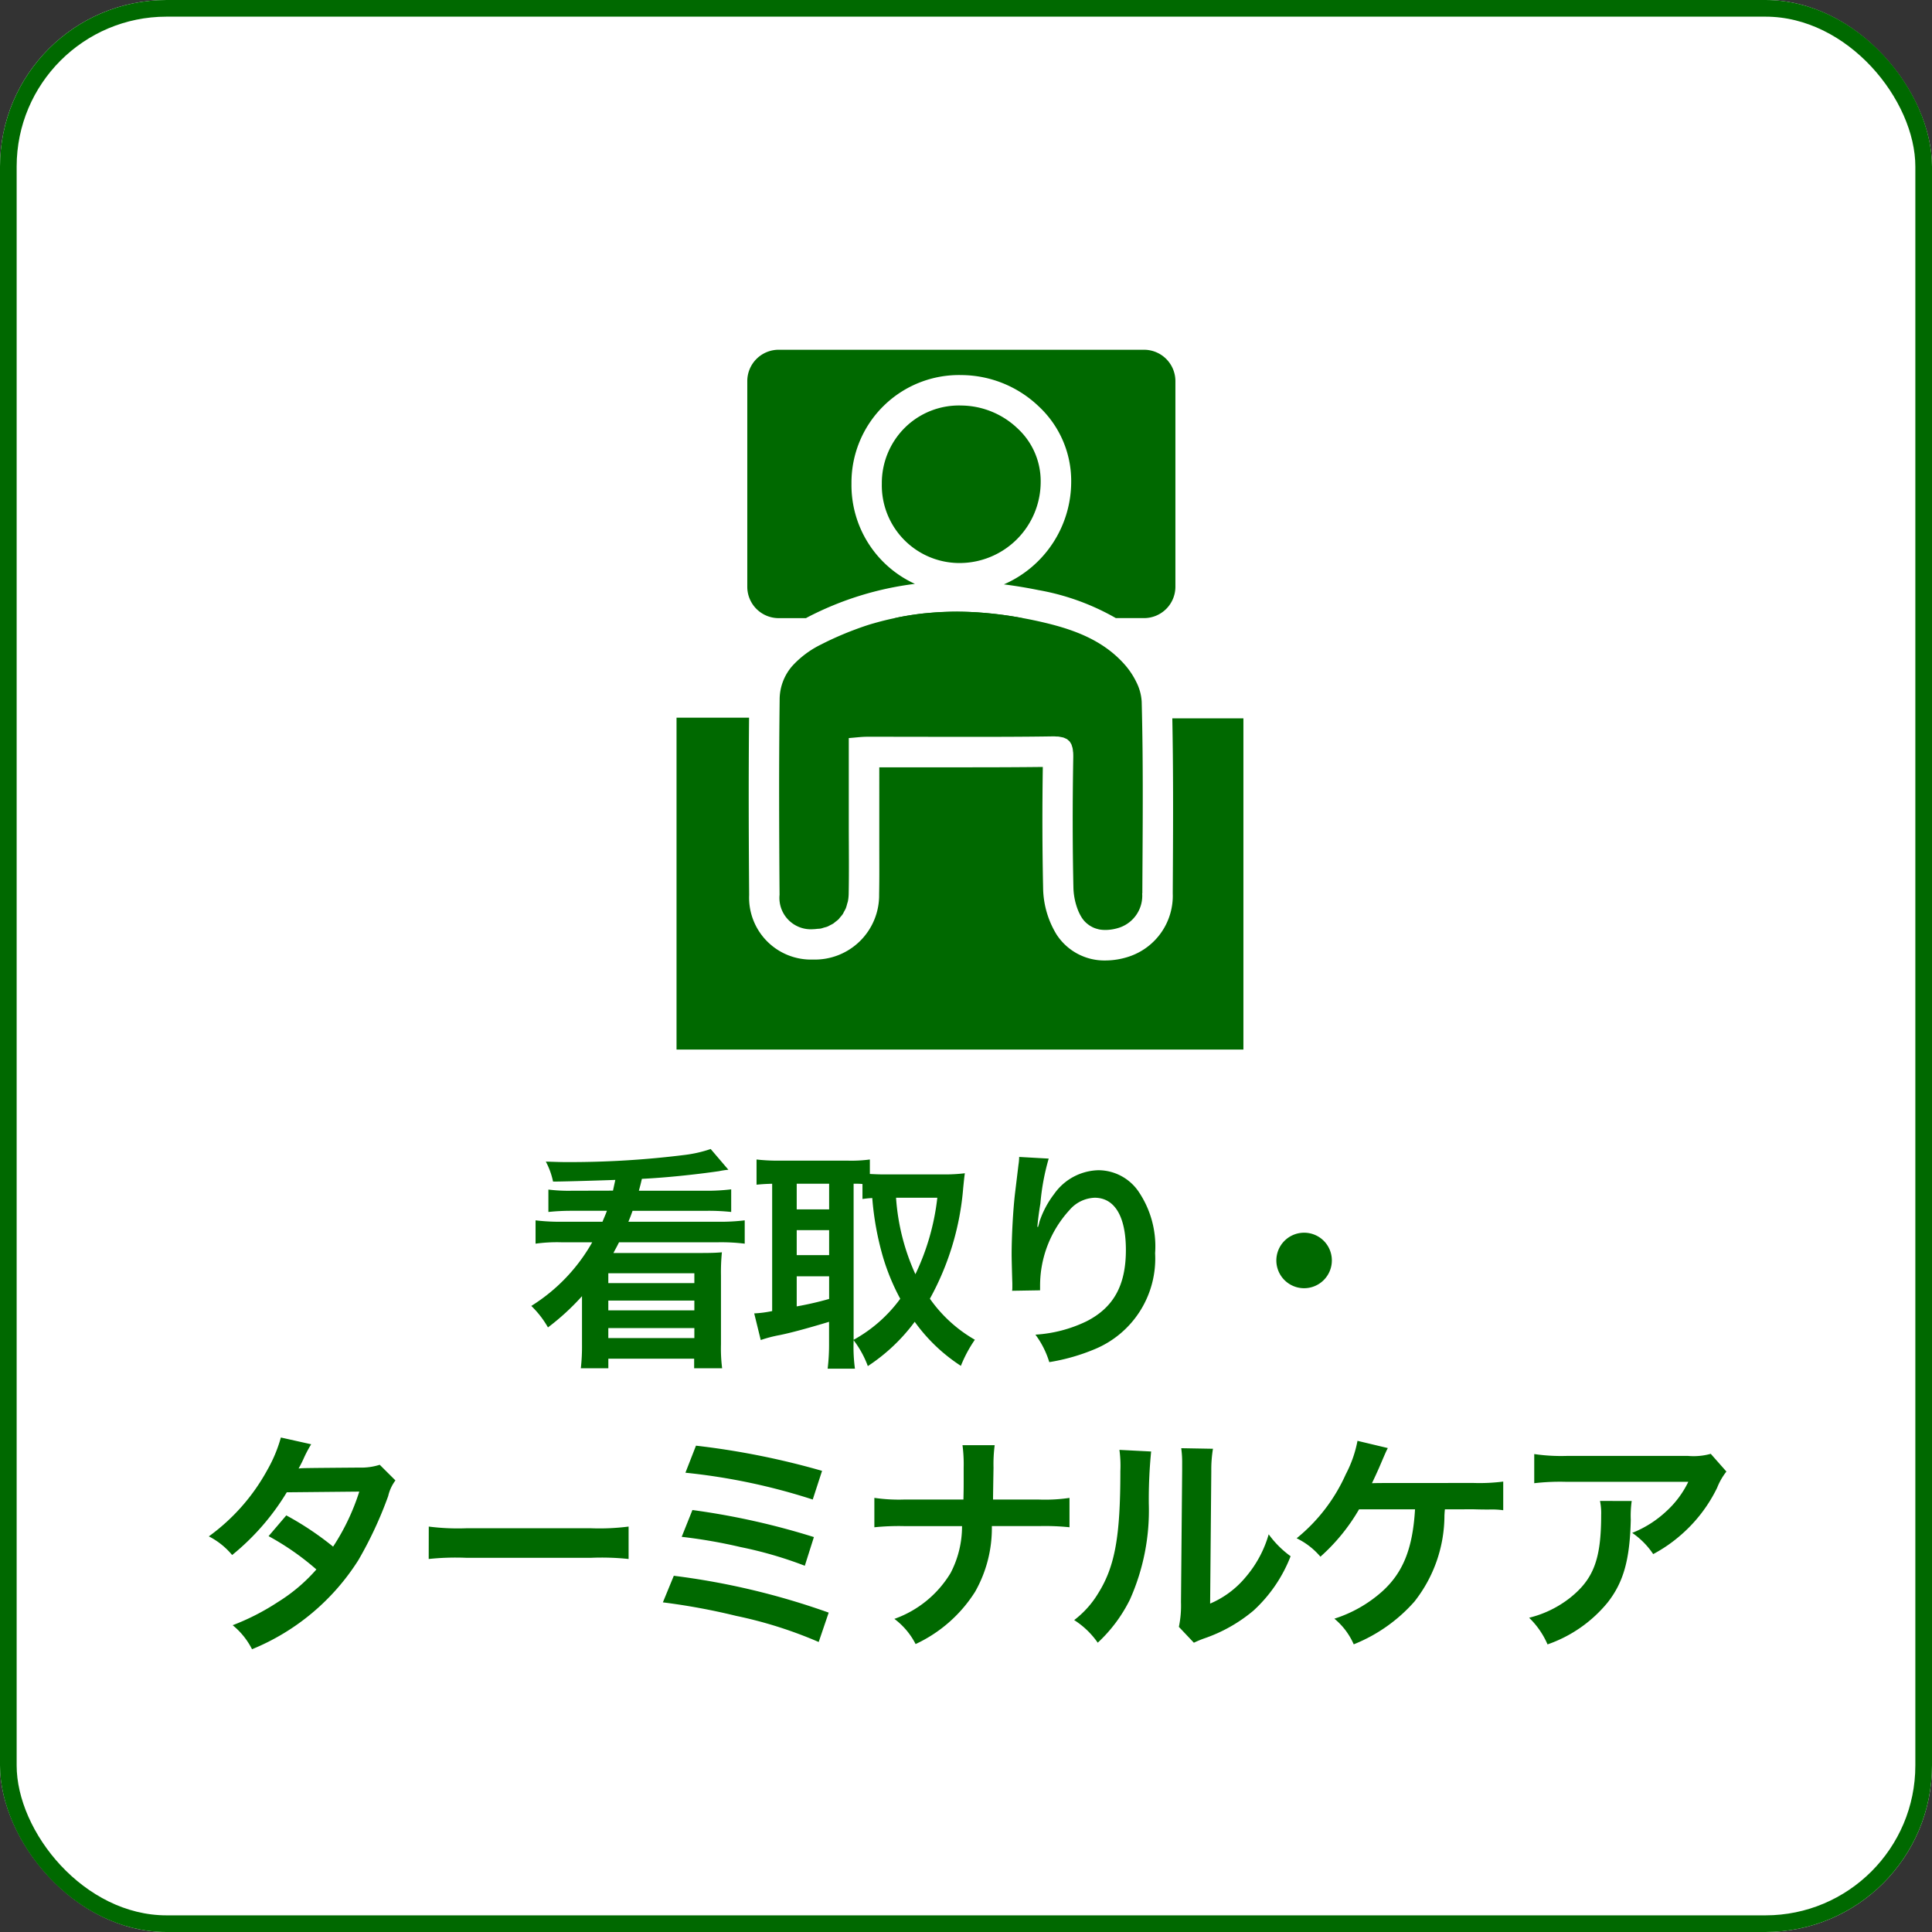
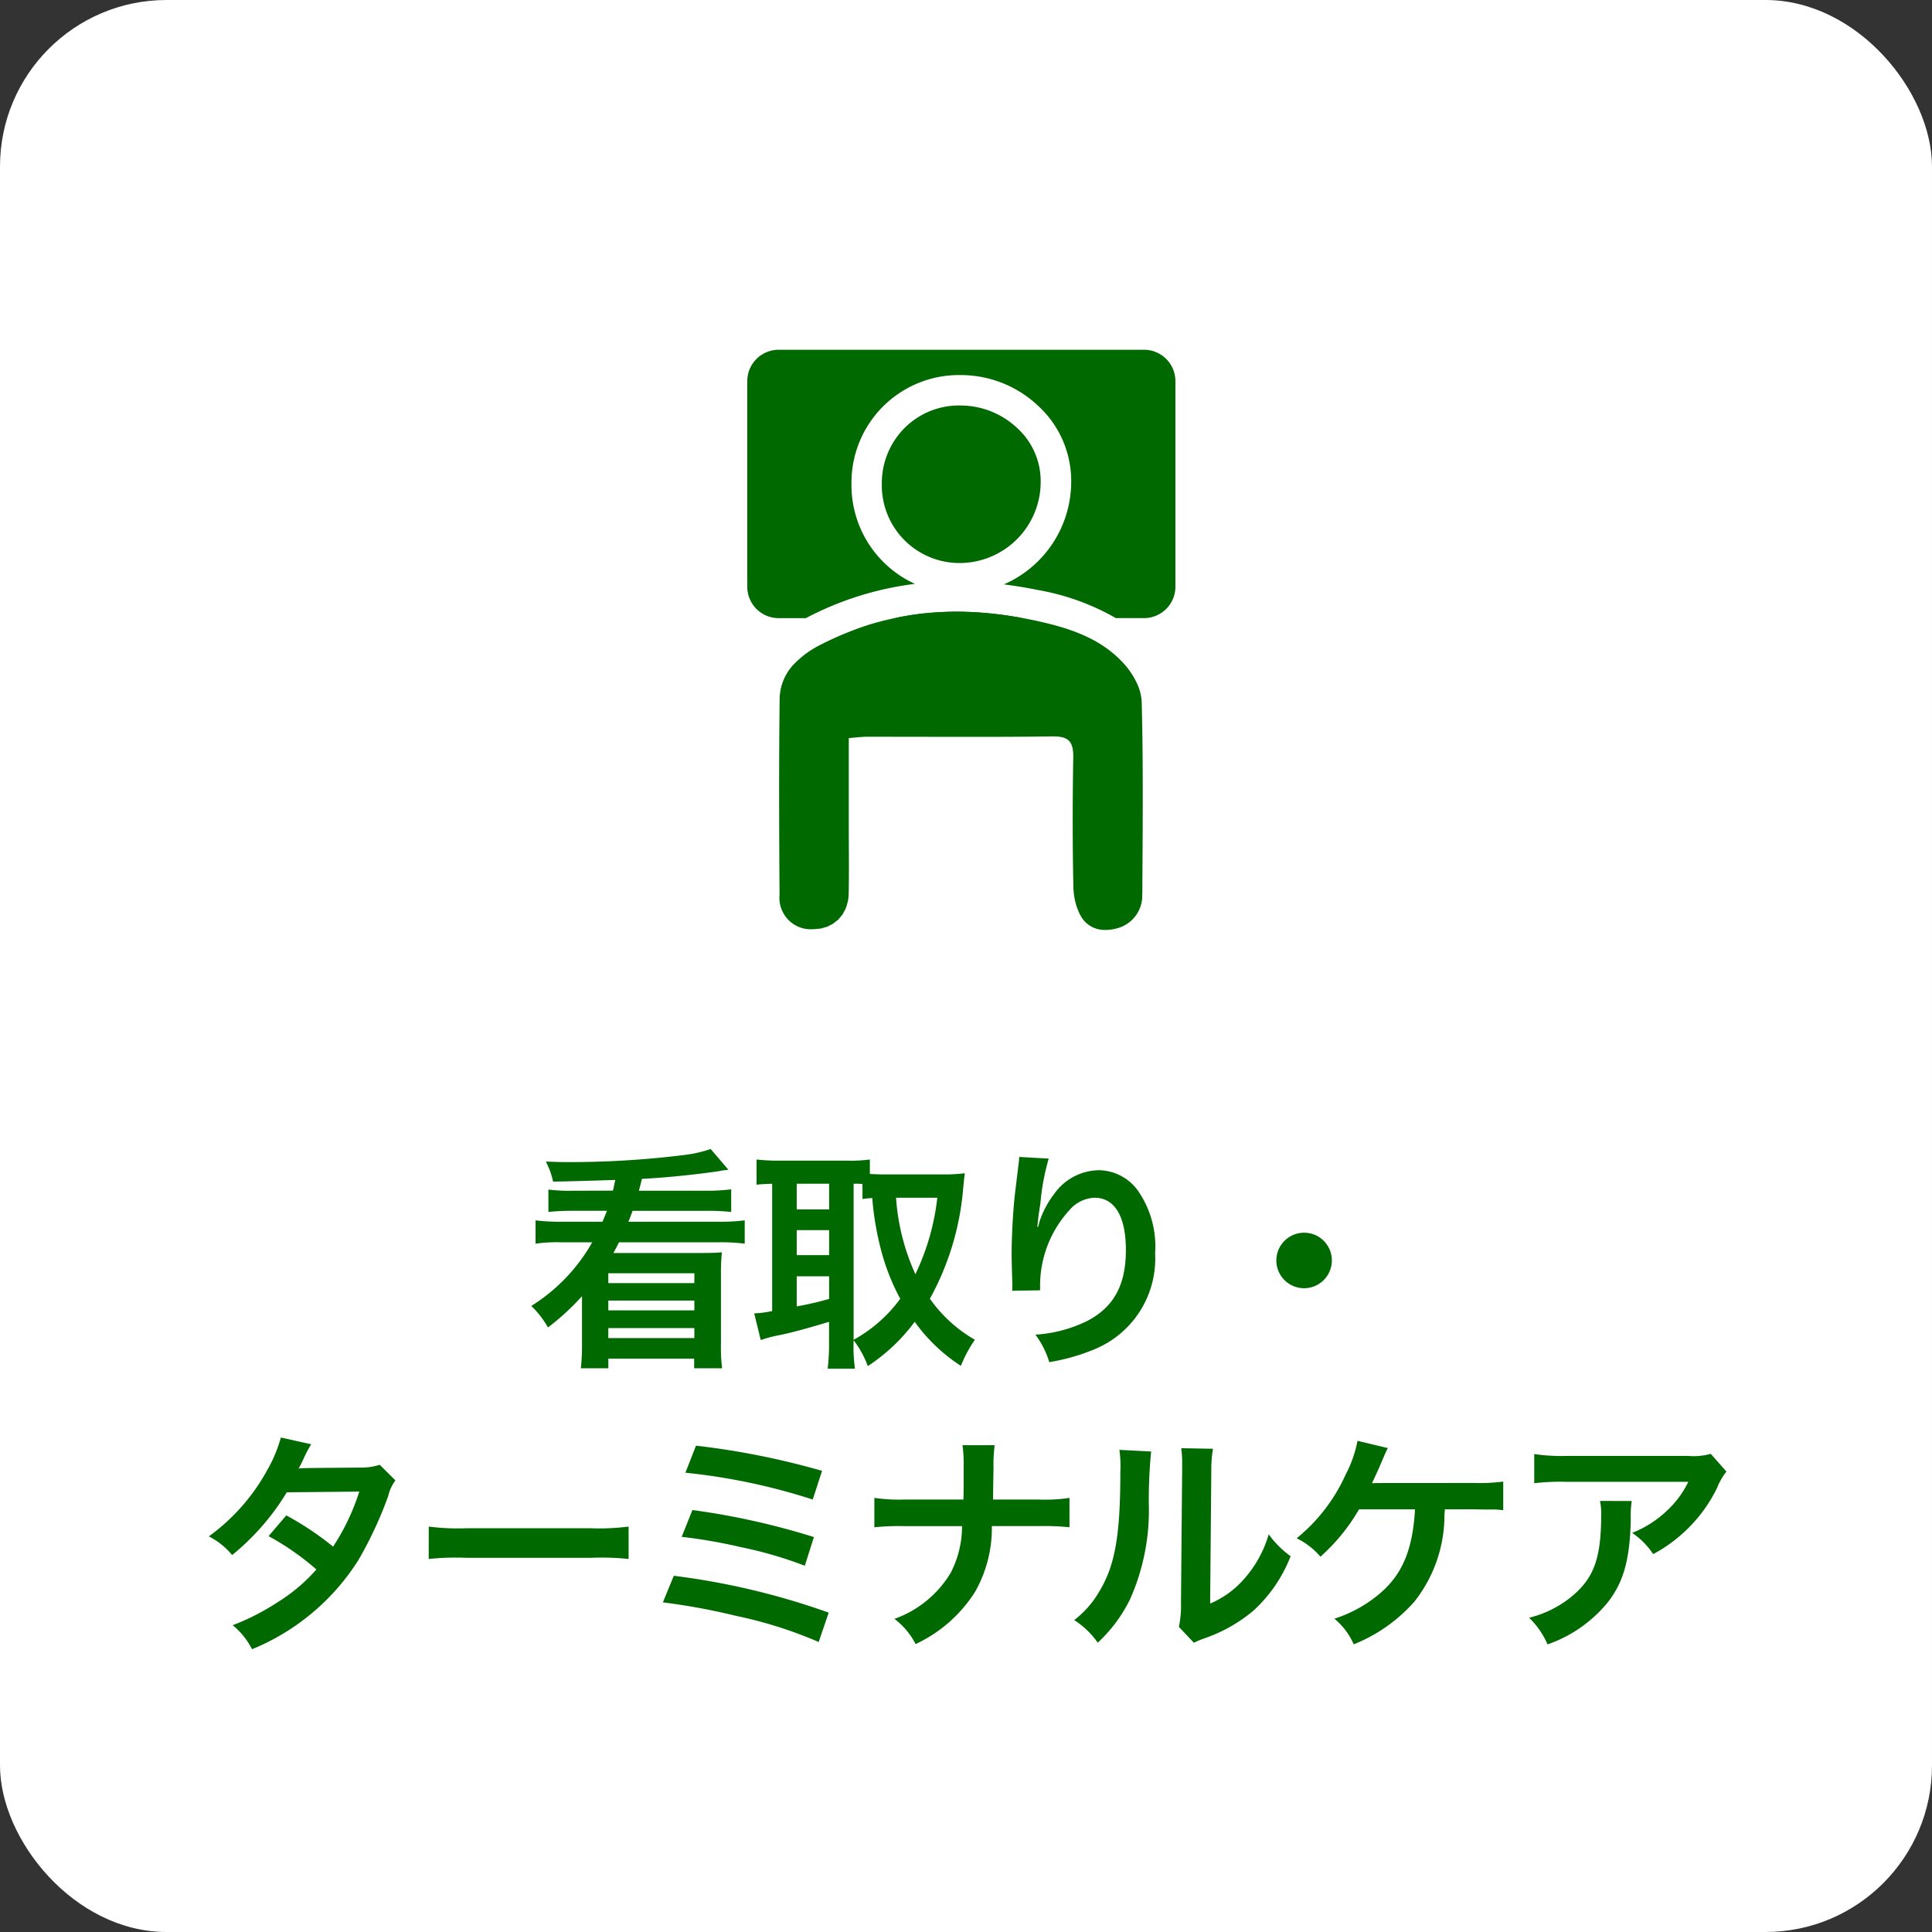
<svg xmlns="http://www.w3.org/2000/svg" width="116" height="116" viewBox="0 0 116 116">
  <rect x="0" y="0" width="116" height="116" fill="#333333" stroke="none" />
  <defs>
    <clipPath id="clip-path">
      <rect id="長方形_228" data-name="長方形 228" width="34.036" height="42.016" fill="#006900" />
    </clipPath>
  </defs>
  <g id="グループ_368" data-name="グループ 368" transform="translate(-93 -1492)">
    <g id="こだわり条件" transform="translate(93 1492)">
      <g id="こだわり条件-2" data-name="こだわり条件">
        <g id="長方形_175" data-name="長方形 175" fill="#fff" stroke="#006900" stroke-width="1">
          <rect width="116" height="116" rx="10" stroke="none" />
-           <rect x="0.5" y="0.5" width="115" height="115" rx="9.5" fill="none" />
        </g>
        <path id="パス_569" data-name="パス 569" d="M24.312,2.494a9.9,9.9,0,0,1-1.386-.07V3.768a13.036,13.036,0,0,1,1.386-.07H26.44c-.084.238-.154.378-.266.658H23.682a12.2,12.2,0,0,1-1.526-.084v1.4a9.377,9.377,0,0,1,1.526-.084h1.876A10.709,10.709,0,0,1,21.9,9.41,5.688,5.688,0,0,1,22.9,10.7a14.376,14.376,0,0,0,2.044-1.876v2.9a11.821,11.821,0,0,1-.07,1.428h1.652v-.574h5.152v.574h1.68a9.364,9.364,0,0,1-.07-1.428V7.576a11.932,11.932,0,0,1,.056-1.386c-.322.028-.6.042-1.316.042H26.832c.112-.224.154-.28.336-.644H33.16a11.459,11.459,0,0,1,1.554.084v-1.4a12.2,12.2,0,0,1-1.554.084H27.728c.112-.266.154-.378.252-.658h4.536a12.836,12.836,0,0,1,1.386.07V2.41a11.884,11.884,0,0,1-1.5.084H28.358c.112-.406.112-.42.182-.714,1.428-.07,3.178-.252,4.634-.462a4.383,4.383,0,0,1,.56-.084L32.67-.012a7.625,7.625,0,0,1-1.512.35,55.356,55.356,0,0,1-7.336.434c-.21,0-.546-.014-1.05-.028a4.451,4.451,0,0,1,.434,1.2c.364,0,1.61-.028,3.738-.1l-.14.644ZM31.69,7.45v.588H26.524V7.45Zm0,1.638v.588H26.524V9.088Zm0,1.652v.6H26.524v-.6Zm9.562.728a5.966,5.966,0,0,1,.854,1.554,10.968,10.968,0,0,0,2.814-2.66,10.316,10.316,0,0,0,2.772,2.646,7.872,7.872,0,0,1,.84-1.568,8.39,8.39,0,0,1-2.7-2.464,16.484,16.484,0,0,0,2-6.65c.042-.42.07-.7.1-.882a10.065,10.065,0,0,1-1.134.07H43.128c-.35,0-.644-.014-.9-.028V.618a8.377,8.377,0,0,1-1.274.07h-4.27a11.375,11.375,0,0,1-1.26-.07V2.13c.308-.028.462-.042.938-.056V9.718a6.66,6.66,0,0,1-1.078.14l.392,1.6a7.838,7.838,0,0,1,1.12-.294c.63-.126,1.582-.378,2.982-.8v1.3a12.28,12.28,0,0,1-.084,1.512h1.638a9.616,9.616,0,0,1-.084-1.512Zm0-9.394a4.845,4.845,0,0,1,.532.014v.9c.224-.028.322-.042.588-.056a17.638,17.638,0,0,0,.644,3.542,13.175,13.175,0,0,0,1.036,2.506,8.609,8.609,0,0,1-2.8,2.464Zm5.026.84a14.306,14.306,0,0,1-1.316,4.592A13.192,13.192,0,0,1,43.8,2.914Zm-8.442-.84h1.946v1.54H37.836Zm0,2.786h1.946v1.5H37.836Zm0,2.772h1.946V8.99a19.5,19.5,0,0,1-1.946.448ZM51.192.464A3.29,3.29,0,0,1,51.15.94l-.21,1.736c-.112.966-.2,2.52-.2,3.654,0,.28.028,1.316.042,1.722v.266a1.089,1.089,0,0,1-.014.182l1.68-.028V8.178a6.712,6.712,0,0,1,1.764-4.522,2.084,2.084,0,0,1,1.512-.742c1.2,0,1.876,1.12,1.876,3.136,0,2.128-.742,3.458-2.366,4.284a8.172,8.172,0,0,1-3.066.8A5.355,5.355,0,0,1,53,12.784,11.94,11.94,0,0,0,55.742,12a5.884,5.884,0,0,0,3.612-5.754,5.863,5.863,0,0,0-1.008-3.724,2.932,2.932,0,0,0-2.394-1.26,3.342,3.342,0,0,0-2.66,1.428,5.66,5.66,0,0,0-.882,1.666,3.074,3.074,0,0,1-.084.308h-.042c.028-.336.084-.812.182-1.4a13.733,13.733,0,0,1,.5-2.7ZM68.3,5.014A1.666,1.666,0,1,0,69.966,6.68,1.661,1.661,0,0,0,68.3,5.014ZM12.8,18.948a3.675,3.675,0,0,1-1.232.168c-3.416.028-3.416.028-3.64.056a6.976,6.976,0,0,0,.336-.672,7.376,7.376,0,0,1,.42-.784l-1.82-.406a8.535,8.535,0,0,1-.812,1.946,12.036,12.036,0,0,1-3.514,3.99,4.444,4.444,0,0,1,1.4,1.12A14.484,14.484,0,0,0,7.218,20.6l4.354-.042A13.376,13.376,0,0,1,10,23.862,18.223,18.223,0,0,0,7.19,21.986L6.126,23.232a15.849,15.849,0,0,1,2.87,2A10.163,10.163,0,0,1,6.7,27.18a14.11,14.11,0,0,1-2.73,1.4,4.443,4.443,0,0,1,1.162,1.442,13.67,13.67,0,0,0,6.384-5.348,23.482,23.482,0,0,0,1.792-3.85,2.508,2.508,0,0,1,.434-.938Zm2.94,5.656a15.369,15.369,0,0,1,2.282-.07H25.46a15.369,15.369,0,0,1,2.282.07V22.658a13.749,13.749,0,0,1-2.268.1H18.012a13.749,13.749,0,0,1-2.268-.1Zm15.414-5.18a36.931,36.931,0,0,1,7.644,1.61l.56-1.722A46.667,46.667,0,0,0,31.788,17.8Zm-.224,3.85a30.789,30.789,0,0,1,3.542.616,24.064,24.064,0,0,1,3.85,1.12l.546-1.722a43.994,43.994,0,0,0-7.294-1.624ZM29.8,27.208a38.95,38.95,0,0,1,4.4.812,25.684,25.684,0,0,1,4.956,1.568l.6-1.764a43.827,43.827,0,0,0-9.3-2.212Zm19.824-6.174c0-.154,0-.154.014-1.078l.014-.84a8.831,8.831,0,0,1,.07-1.344H47.79a8.812,8.812,0,0,1,.07,1.344v.826c0,.252,0,.5-.014,1.092H44.318a10.119,10.119,0,0,1-1.82-.1V22.7a14.38,14.38,0,0,1,1.792-.07h3.472a6.053,6.053,0,0,1-.686,2.814A6.463,6.463,0,0,1,43.7,28.2a4.349,4.349,0,0,1,1.274,1.512,8.429,8.429,0,0,0,3.57-3.136,7.729,7.729,0,0,0,1.008-3.948h2.87a14.38,14.38,0,0,1,1.792.07V20.936a10.028,10.028,0,0,1-1.82.1Zm7.588-2.982a7.036,7.036,0,0,1,.056,1.274c0,3.92-.322,5.726-1.33,7.336a5.752,5.752,0,0,1-1.442,1.61A4.983,4.983,0,0,1,55.91,29.63a8.915,8.915,0,0,0,1.932-2.59,13.109,13.109,0,0,0,1.134-5.754,29.257,29.257,0,0,1,.14-3.136Zm3.71-.1a6.059,6.059,0,0,1,.056.924v.42l-.07,7.9a6.274,6.274,0,0,1-.126,1.484l.9.952a6.092,6.092,0,0,1,.6-.252,9.246,9.246,0,0,0,2.982-1.68,8.688,8.688,0,0,0,2.226-3.262,5.868,5.868,0,0,1-1.316-1.316A6.841,6.841,0,0,1,64.8,25.682a5.629,5.629,0,0,1-2.142,1.6l.07-7.966a7.586,7.586,0,0,1,.1-1.33Zm17.556,3.668c.434.014.742.014.924.014a5.012,5.012,0,0,1,.854.042V19.956a11.22,11.22,0,0,1-1.764.084c-5.712,0-5.712,0-6.118.014.168-.35.308-.658.42-.91.42-.98.42-.98.532-1.2l-1.82-.434a7.159,7.159,0,0,1-.7,2,10.4,10.4,0,0,1-2.954,3.85,4.367,4.367,0,0,1,1.428,1.106A11.55,11.55,0,0,0,71.6,21.622h3.36c-.14,2.38-.728,3.822-2,4.956a7.9,7.9,0,0,1-2.842,1.61,4.16,4.16,0,0,1,1.162,1.54,9.629,9.629,0,0,0,3.64-2.562,8.362,8.362,0,0,0,1.806-5.18c.014-.224.014-.224.028-.364ZM92.716,18.29a3.854,3.854,0,0,1-1.358.126H84.05a11.161,11.161,0,0,1-1.932-.112v1.75a13.457,13.457,0,0,1,1.9-.084h7.35a5.806,5.806,0,0,1-1.33,1.778A6.492,6.492,0,0,1,88,23.036a4.732,4.732,0,0,1,1.26,1.274,8.757,8.757,0,0,0,1.68-1.162,8.885,8.885,0,0,0,2.156-2.814,3.89,3.89,0,0,1,.56-.98Zm-6.65,2.828a3.545,3.545,0,0,1,.07.84c0,2.646-.448,3.85-1.876,4.984a6.455,6.455,0,0,1-2.45,1.19,4.942,4.942,0,0,1,1.106,1.6,8.09,8.09,0,0,0,3.612-2.52c.952-1.218,1.33-2.562,1.386-4.956a6.427,6.427,0,0,1,.056-1.134Z" transform="translate(10 69)" fill="#006900" />
      </g>
    </g>
    <g id="グループ_327" data-name="グループ 327" transform="translate(133.62 1513)">
      <g id="グループ_326" data-name="グループ 326" transform="translate(0 0)" clip-path="url(#clip-path)">
        <path id="パス_439" data-name="パス 439" d="M18.274,3.666A4.614,4.614,0,0,0,14.881,5,4.685,4.685,0,0,0,13.5,8.362a4.665,4.665,0,0,0,4.63,4.761h.037a4.874,4.874,0,0,0,4.871-4.906,4.3,4.3,0,0,0-1.37-3.159,4.96,4.96,0,0,0-3.4-1.392" transform="translate(-1.174 -0.318)" fill="#006900" />
-         <path id="パス_440" data-name="パス 440" d="M29.767,24.233c.058,2.972.051,5.964.035,8.87l-.009,1.645a3.843,3.843,0,0,1-2.6,3.78,4.534,4.534,0,0,1-1.439.243,3.421,3.421,0,0,1-2.939-1.563,5.489,5.489,0,0,1-.805-2.789c-.049-2.335-.056-4.718-.018-7.267-1.3.015-2.716.022-4.486.022q-1.313,0-2.626,0l-2.621,0h-.085V30.6c0,.415,0,.831,0,1.246,0,.964.009,1.961-.01,2.953A3.859,3.859,0,0,1,8.2,38.716,3.719,3.719,0,0,1,4.36,34.839c-.023-2.935-.042-6.729-.005-10.647H0V44.119H34.036V24.233Z" transform="translate(0 -2.103)" fill="#006900" />
        <path id="パス_441" data-name="パス 441" d="M28.553,34.134c.015-2.876.042-5.752.013-8.628q-.015-1.438-.051-2.875a2.967,2.967,0,0,0-.314-1.166,4.678,4.678,0,0,0-.688-1.044c-1.455-1.662-3.494-2.267-5.58-2.705-.488-.1-.972-.184-1.455-.256-.131-.019-.261-.037-.392-.054q-.614-.079-1.224-.125c-.083-.005-.165-.016-.248-.02-.478-.029-.953-.039-1.426-.034-.105,0-.209.005-.313.008q-.626.018-1.247.076c-.07.006-.141.01-.211.017-.462.05-.921.121-1.378.208-.109.021-.217.044-.326.067-.426.089-.851.193-1.274.315l-.13.036c-.454.136-.9.3-1.353.475-.109.043-.216.087-.324.132-.453.189-.9.392-1.351.624a5.764,5.764,0,0,0-1.74,1.292A3.067,3.067,0,0,0,6.777,22.5q-.034,2.93-.031,5.861t.026,5.862a1.885,1.885,0,0,0,2.022,2.064,2.16,2.16,0,0,0,.234-.02c.07-.006.143-.006.211-.018s.135-.038.2-.058a2.017,2.017,0,0,0,.2-.057,1.894,1.894,0,0,0,.172-.088,1.734,1.734,0,0,0,.188-.1c.049-.032.091-.074.138-.11a2.086,2.086,0,0,0,.171-.138c.039-.039.069-.086.105-.128a1.876,1.876,0,0,0,.148-.181c.032-.048.055-.1.083-.157a2.188,2.188,0,0,0,.108-.205,2.486,2.486,0,0,0,.079-.266c.013-.05.033-.095.043-.146a2.544,2.544,0,0,0,.048-.457c.027-1.387.006-2.776.006-4.164,0-1.707,0-3.416,0-5.182.445-.034.765-.079,1.087-.079h.825c1.612,0,3.223.005,4.835.006,1.838,0,3.676,0,5.514-.029h.052c.056,0,.1.006.152.008s.107,0,.153.009.1.018.147.028.086.015.122.026a.863.863,0,0,1,.118.051.873.873,0,0,1,.093.043.719.719,0,0,1,.089.075.621.621,0,0,1,.068.06.719.719,0,0,1,.064.1.746.746,0,0,1,.047.079,1.056,1.056,0,0,1,.042.131c.009.031.021.058.028.09a1.861,1.861,0,0,1,.025.187c0,.027.009.051.011.08.006.1.008.2.006.316-.045,2.592-.047,5.186.009,7.778a3.96,3.96,0,0,0,.295,1.423,2.808,2.808,0,0,0,.218.416h0a1.6,1.6,0,0,0,.258.3c.028.026.059.049.089.073a1.394,1.394,0,0,0,.222.147c.033.018.066.037.1.052a1.642,1.642,0,0,0,.292.1c.016,0,.032.011.048.014a1.923,1.923,0,0,0,.363.036c.033,0,.067,0,.1,0a2.587,2.587,0,0,0,.3-.027c.037-.005.073-.011.11-.018a2.924,2.924,0,0,0,.382-.1,2.021,2.021,0,0,0,1.352-2.056" transform="translate(-0.586 -1.497)" fill="#006900" />
        <path id="パス_442" data-name="パス 442" d="M22.034,17.611a21.617,21.617,0,0,0-3.973-.39,17.905,17.905,0,0,0-3.726.39Z" transform="translate(-1.246 -1.497)" fill="#006900" />
        <path id="パス_443" data-name="パス 443" d="M28.47,0H6.537A1.884,1.884,0,0,0,4.652,1.885V14.229a1.884,1.884,0,0,0,1.885,1.885h1.64c.028-.015.051-.031.079-.046a19.055,19.055,0,0,1,6.462-2.012,6.513,6.513,0,0,1-3.81-6.018,6.457,6.457,0,0,1,6.62-6.518,6.771,6.771,0,0,1,4.644,1.9,6.109,6.109,0,0,1,1.928,4.5,6.727,6.727,0,0,1-4.041,6.167c.683.087,1.372.2,2.07.342a14.371,14.371,0,0,1,4.653,1.683h1.69a1.884,1.884,0,0,0,1.885-1.885V1.885A1.884,1.884,0,0,0,28.47,0" transform="translate(-0.404 0)" fill="#006900" />
      </g>
    </g>
  </g>
</svg>